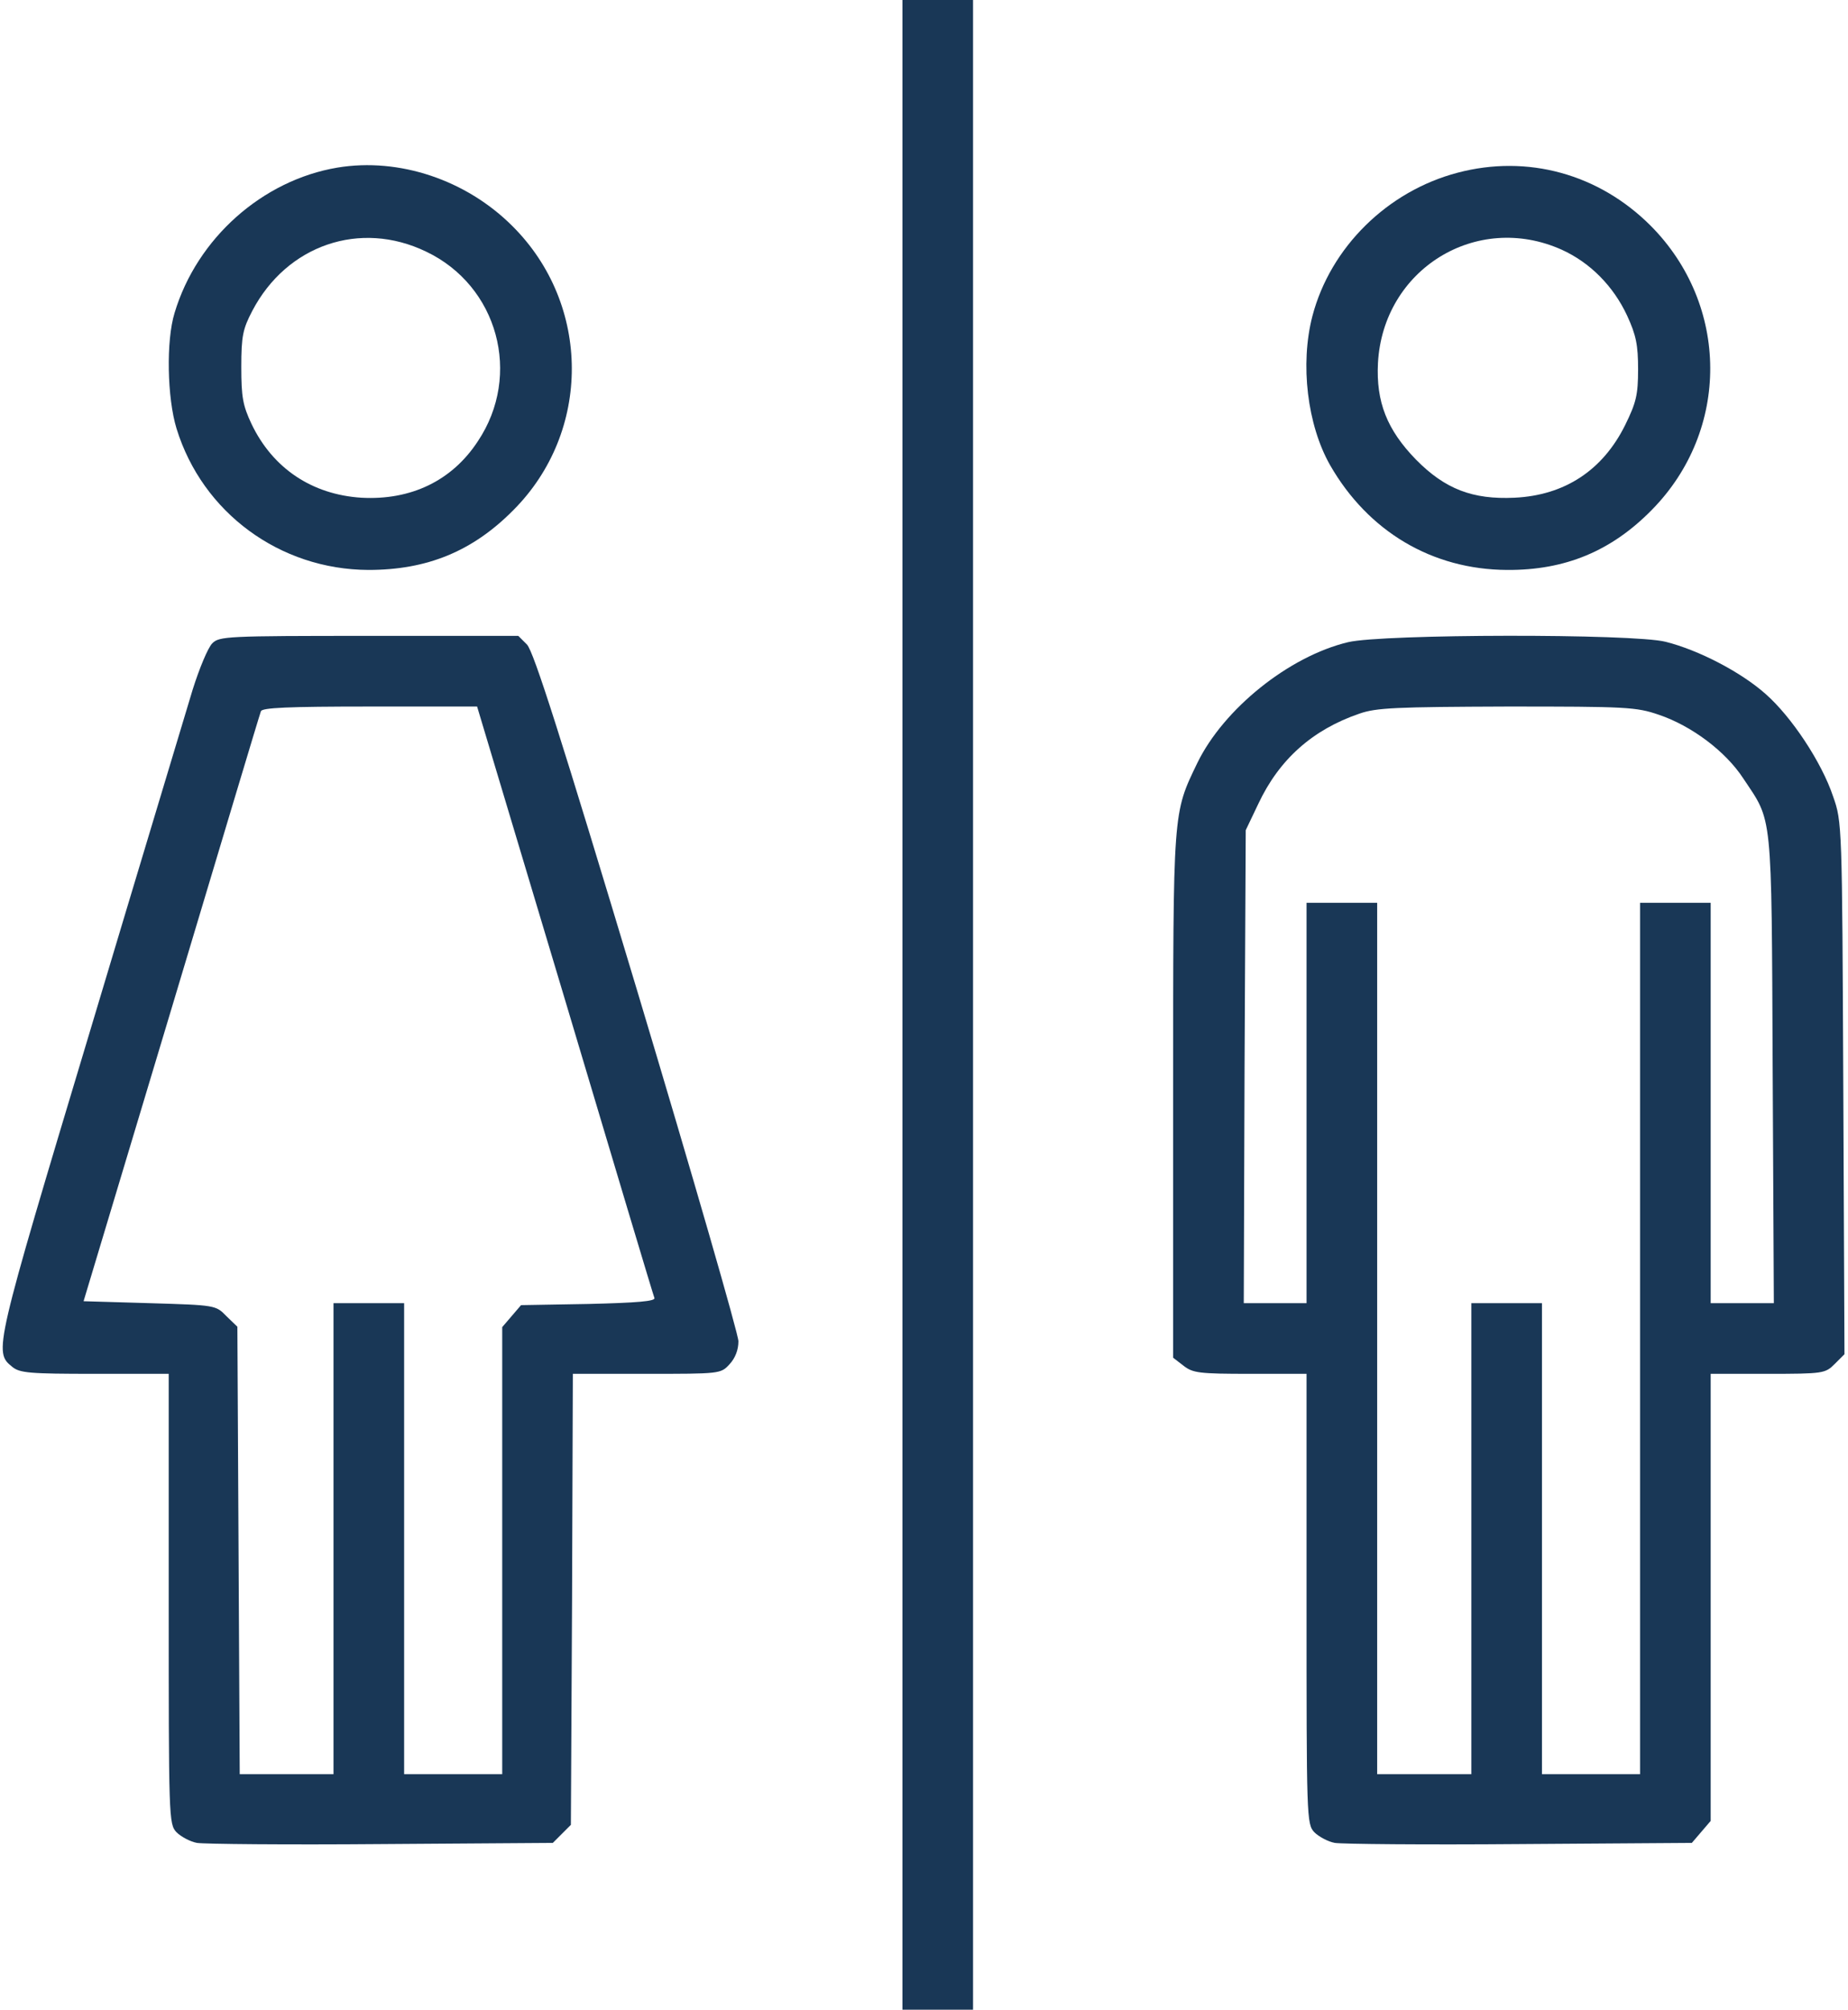
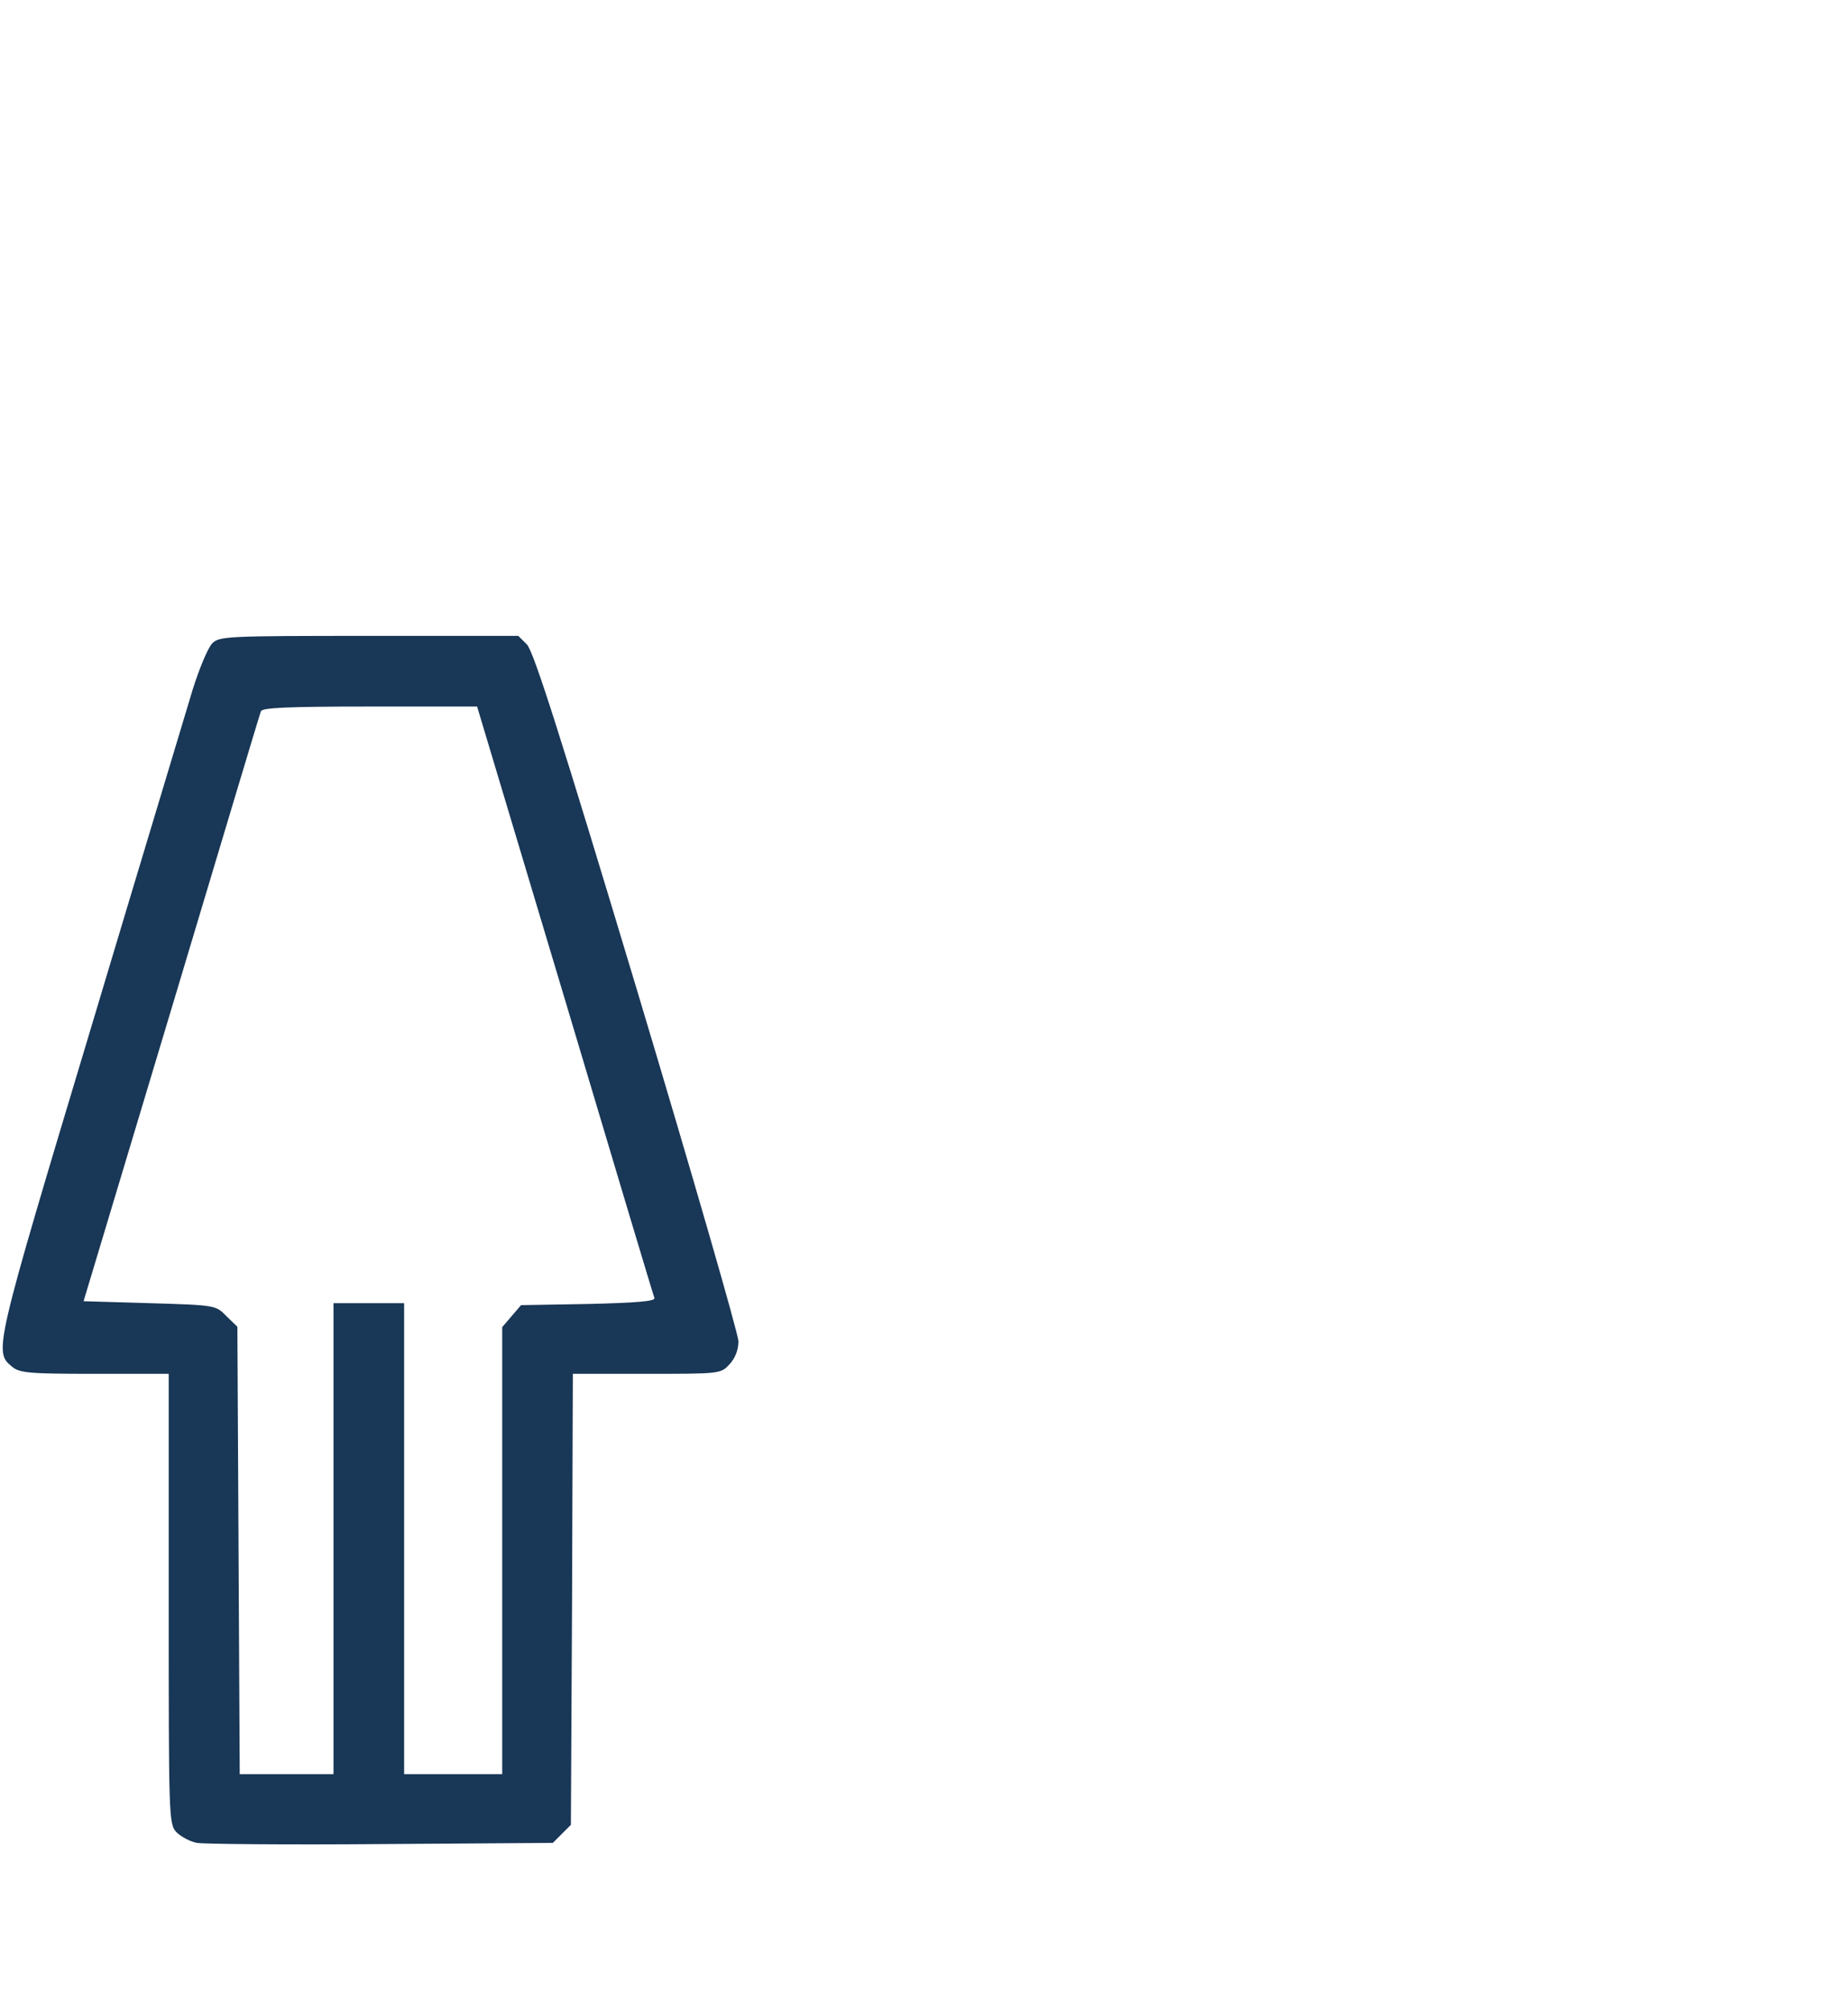
<svg xmlns="http://www.w3.org/2000/svg" width="471" height="512" viewBox="0 0 471 512" fill="none">
-   <path d="M230 256V512H239H248V256V-7.62939e-06H239H230V256Z" fill="#193756" />
-   <path d="M86 42.7C66.9 45.9 50.2 60.7 44.5 79.7C42.3 86.8 42.6 101.4 45 109.2C51.6 130.6 71.3 145.1 93.9 145.2C108.8 145.2 120.4 140.5 130.8 130C150.8 110 150.7 77.6 130.6 57.6C118.8 45.8 101.7 40.1 86 42.7ZM108.6 64.1C126.9 72.8 133.1 95.5 121.8 112.4C115.2 122.5 104.7 127.5 92.1 126.8C79.5 126 69.5 119.3 64.1 108C61.9 103.3 61.5 101.2 61.5 93.5C61.5 85.6 61.9 83.8 64.3 79.2C73.1 62.4 91.8 56 108.6 64.1Z" fill="#193756" />
-   <path d="M371.5 44C353.6 48.7 339.1 63 334.5 80.5C331.3 92.8 333.2 108.3 339 118.5C348.7 135.4 365 145.1 384.1 145.2C398.9 145.3 410.7 140.4 421 129.9C441 109.6 440.8 77.7 420.7 57.5C407.5 44.3 389.3 39.3 371.5 44ZM398 63.6C405.3 66.9 411.2 72.9 414.7 80.4C417 85.4 417.5 87.9 417.5 94.1C417.5 100.6 417 102.6 414.2 108.3C408.5 119.8 398.8 126.2 386 126.8C375.3 127.3 368.3 124.6 360.9 117.1C353.5 109.5 350.7 102.4 351.2 92.5C352.5 68.6 376.3 53.9 398 63.6Z" fill="#193756" />
  <path d="M54.1 163.9C53 165 50.8 170.3 49.1 175.7C47.5 181.1 35.7 220.1 23 262.5C-1.5 344 -1.6 344.4 3.1 348.2C5 349.8 7.6 350 24.1 350H43V407.3C43 463.2 43 464.7 45 466.8C46.1 467.9 48.5 469.2 50.2 469.5C52 469.8 73.2 470 97.2 469.8L140.9 469.5L143.2 467.2L145.5 464.9L145.8 407.5L146 350H164.8C183.4 350 183.7 350 185.9 347.6C187.4 346 188.2 343.9 188.2 341.7C188.2 339.9 176.6 299.7 162.4 252.4C143 187.9 136 165.9 134.3 164.2L132.1 162H94C57.7 162 55.9 162.1 54.1 163.9ZM144 254.7C156.3 295.9 166.5 330 166.8 330.7C167 331.5 162.5 331.9 150 332.2L132.8 332.5L130.4 335.3L128 338.1V395.1V452H115.5H103V392V332H94H85V392V452H73H61.1L60.8 395L60.5 338L57.7 335.3C55 332.5 54.9 332.5 38.2 332L21.3 331.5L43.7 257C56 216 66.2 181.9 66.5 181.2C66.8 180.3 73.3 180 94.3 180H121.6L144 254.7Z" fill="#193756" />
-   <path d="M343.6 163.6C328.5 167.2 311.9 180.6 305.2 194.3C298.9 207.4 299 205.8 299 279.1V345.9L301.6 347.9C304 349.8 305.6 350 318.6 350H333V407.3C333 463.2 333 464.7 335 466.8C336.1 467.9 338.5 469.2 340.2 469.5C342 469.8 363.2 470 387.3 469.8L431.2 469.5L433.6 466.7L436 463.9V406.9V350H450.5C464.7 350 465.2 349.9 467.6 347.5L470.1 345L469.8 277.3C469.5 210 469.5 209.4 467.2 202.9C464.3 194.2 456.6 182.6 450 176.8C443.7 171.2 432.9 165.6 424.5 163.5C416.2 161.4 352.4 161.5 343.6 163.6ZM422.8 182.1C431.1 184.9 439.8 191.4 444.3 198.3C451.8 209.6 451.5 205.7 451.8 272.2L452.1 332H444H436V281V230H427H418V341V452H405.5H393V392V332H384H375V392V452H363H351V341V230H342H333V281V332H325H317L317.2 271.7L317.5 211.5L320.7 204.8C326 193.5 334.5 185.9 346.5 181.8C350.8 180.3 355.8 180.1 384.1 180C414.5 180 417 180.1 422.8 182.1Z" fill="#193756" />
</svg>